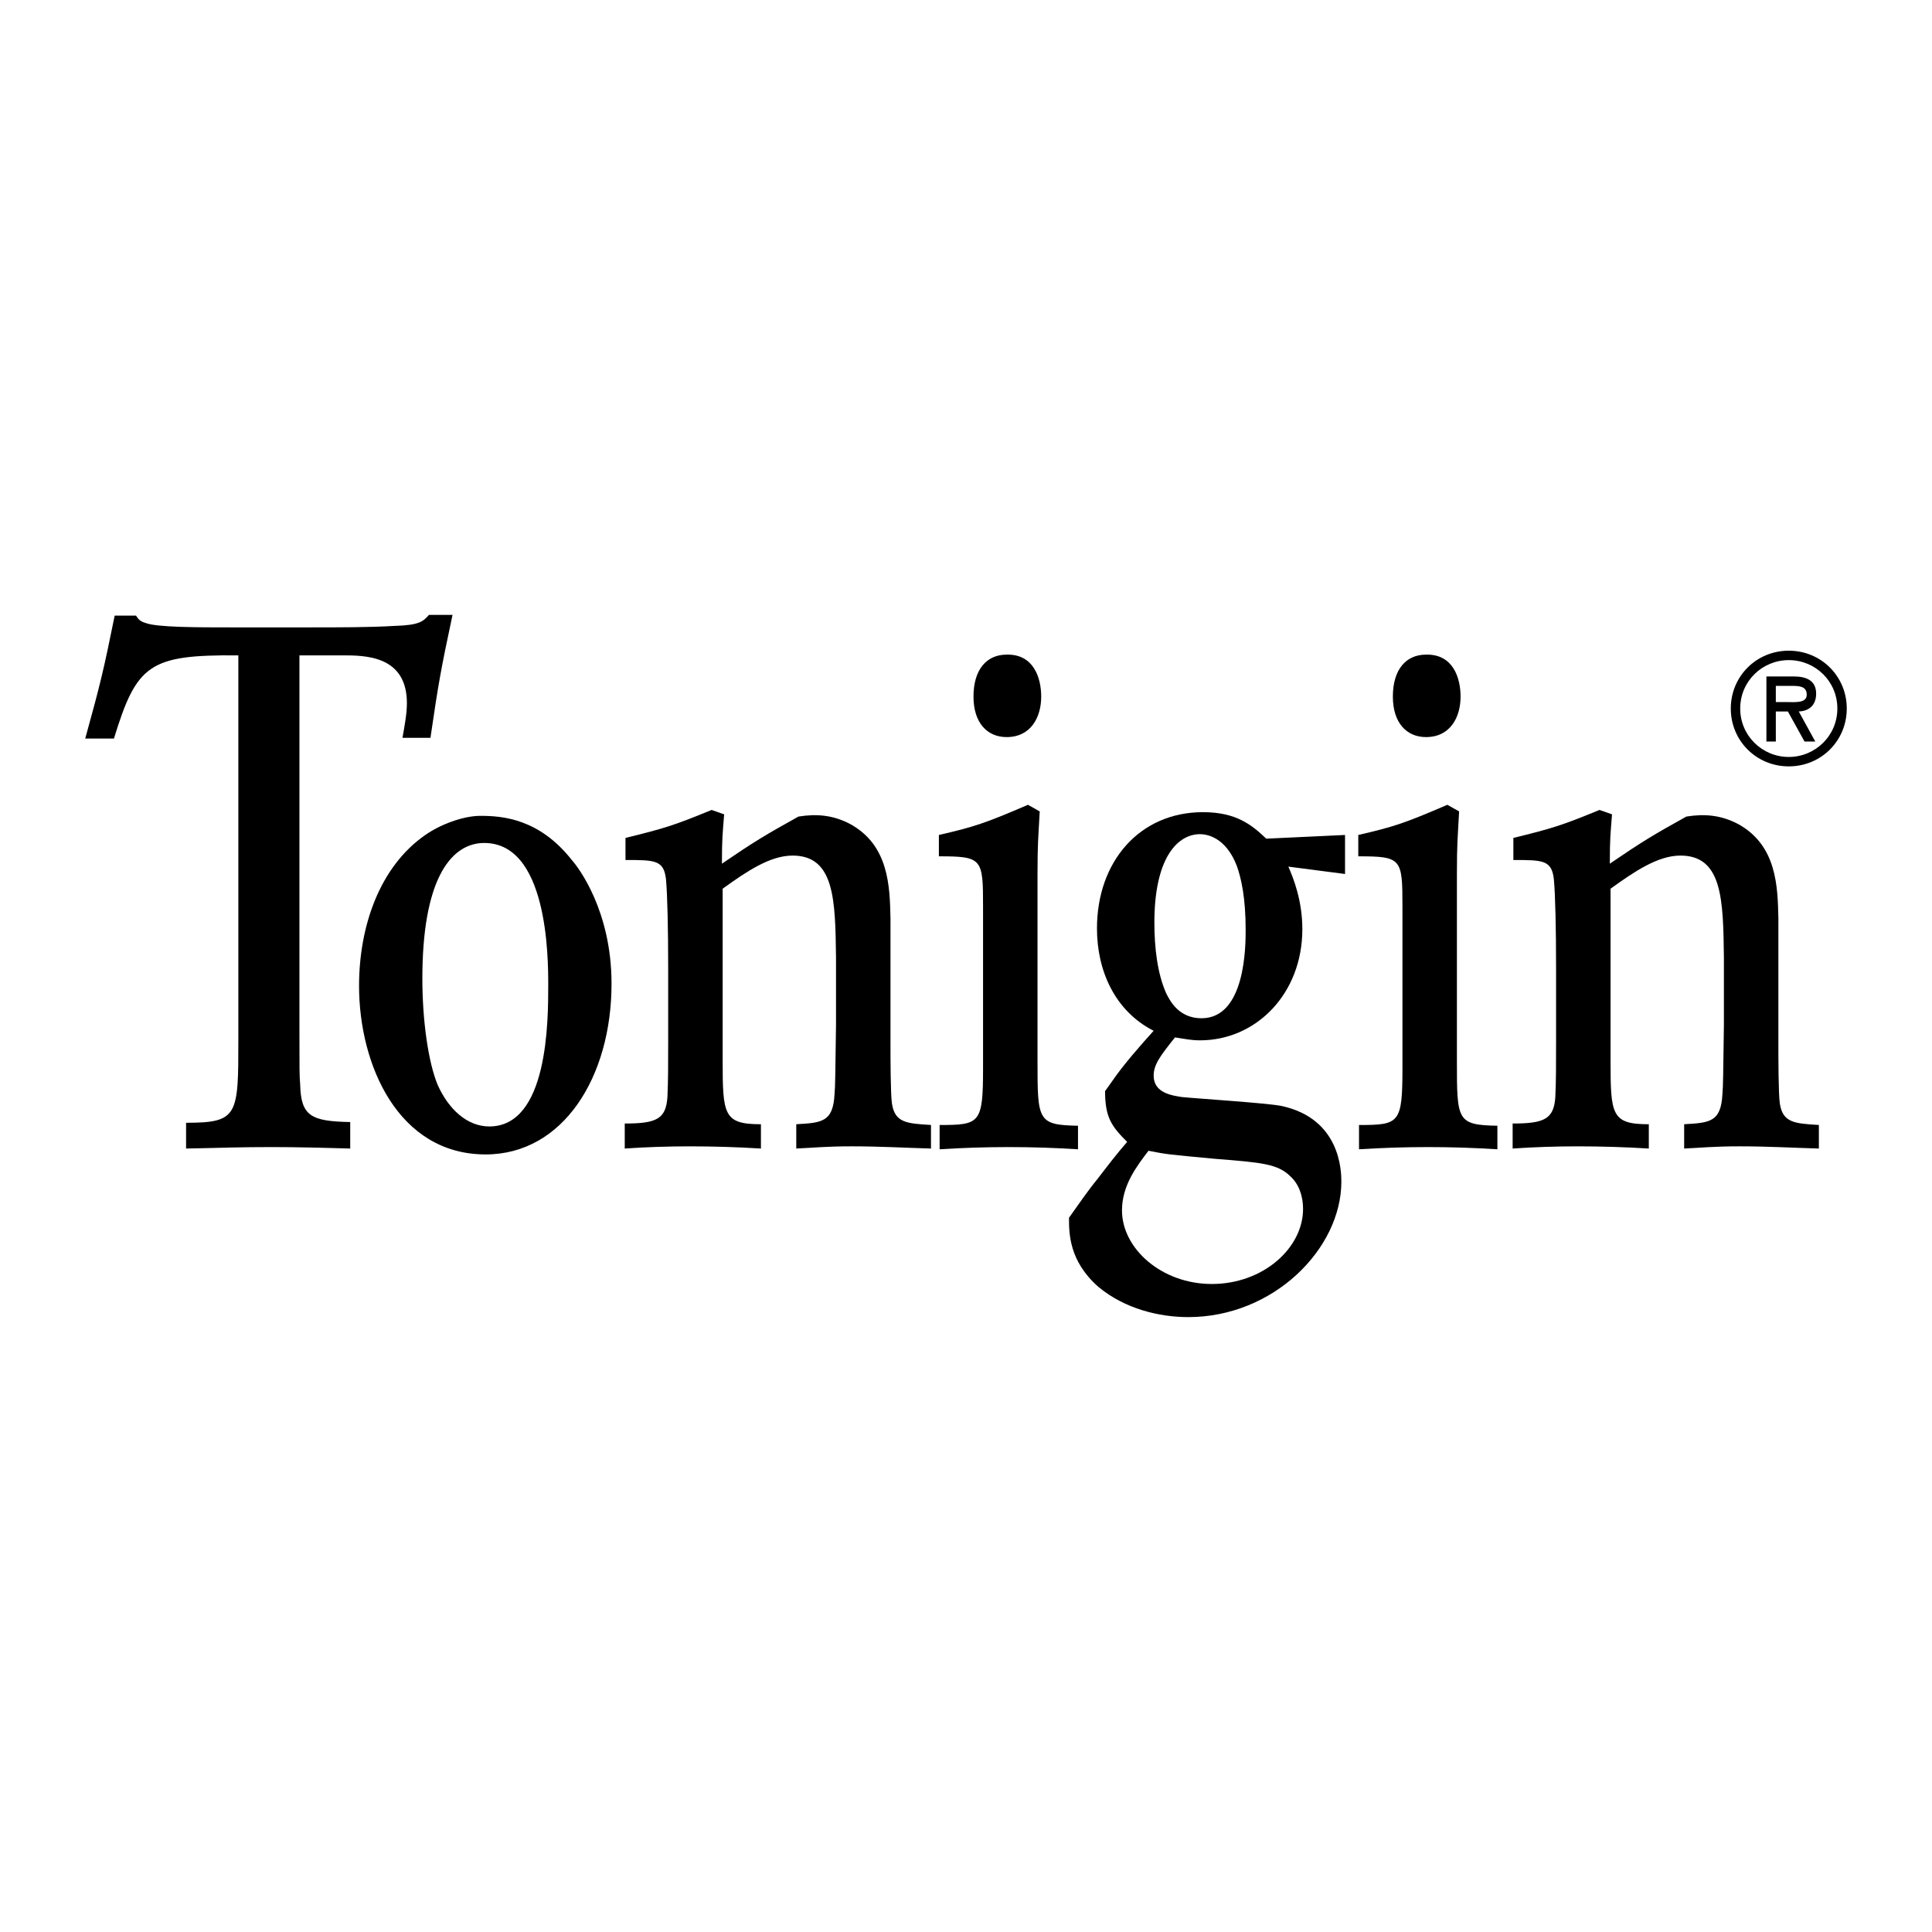
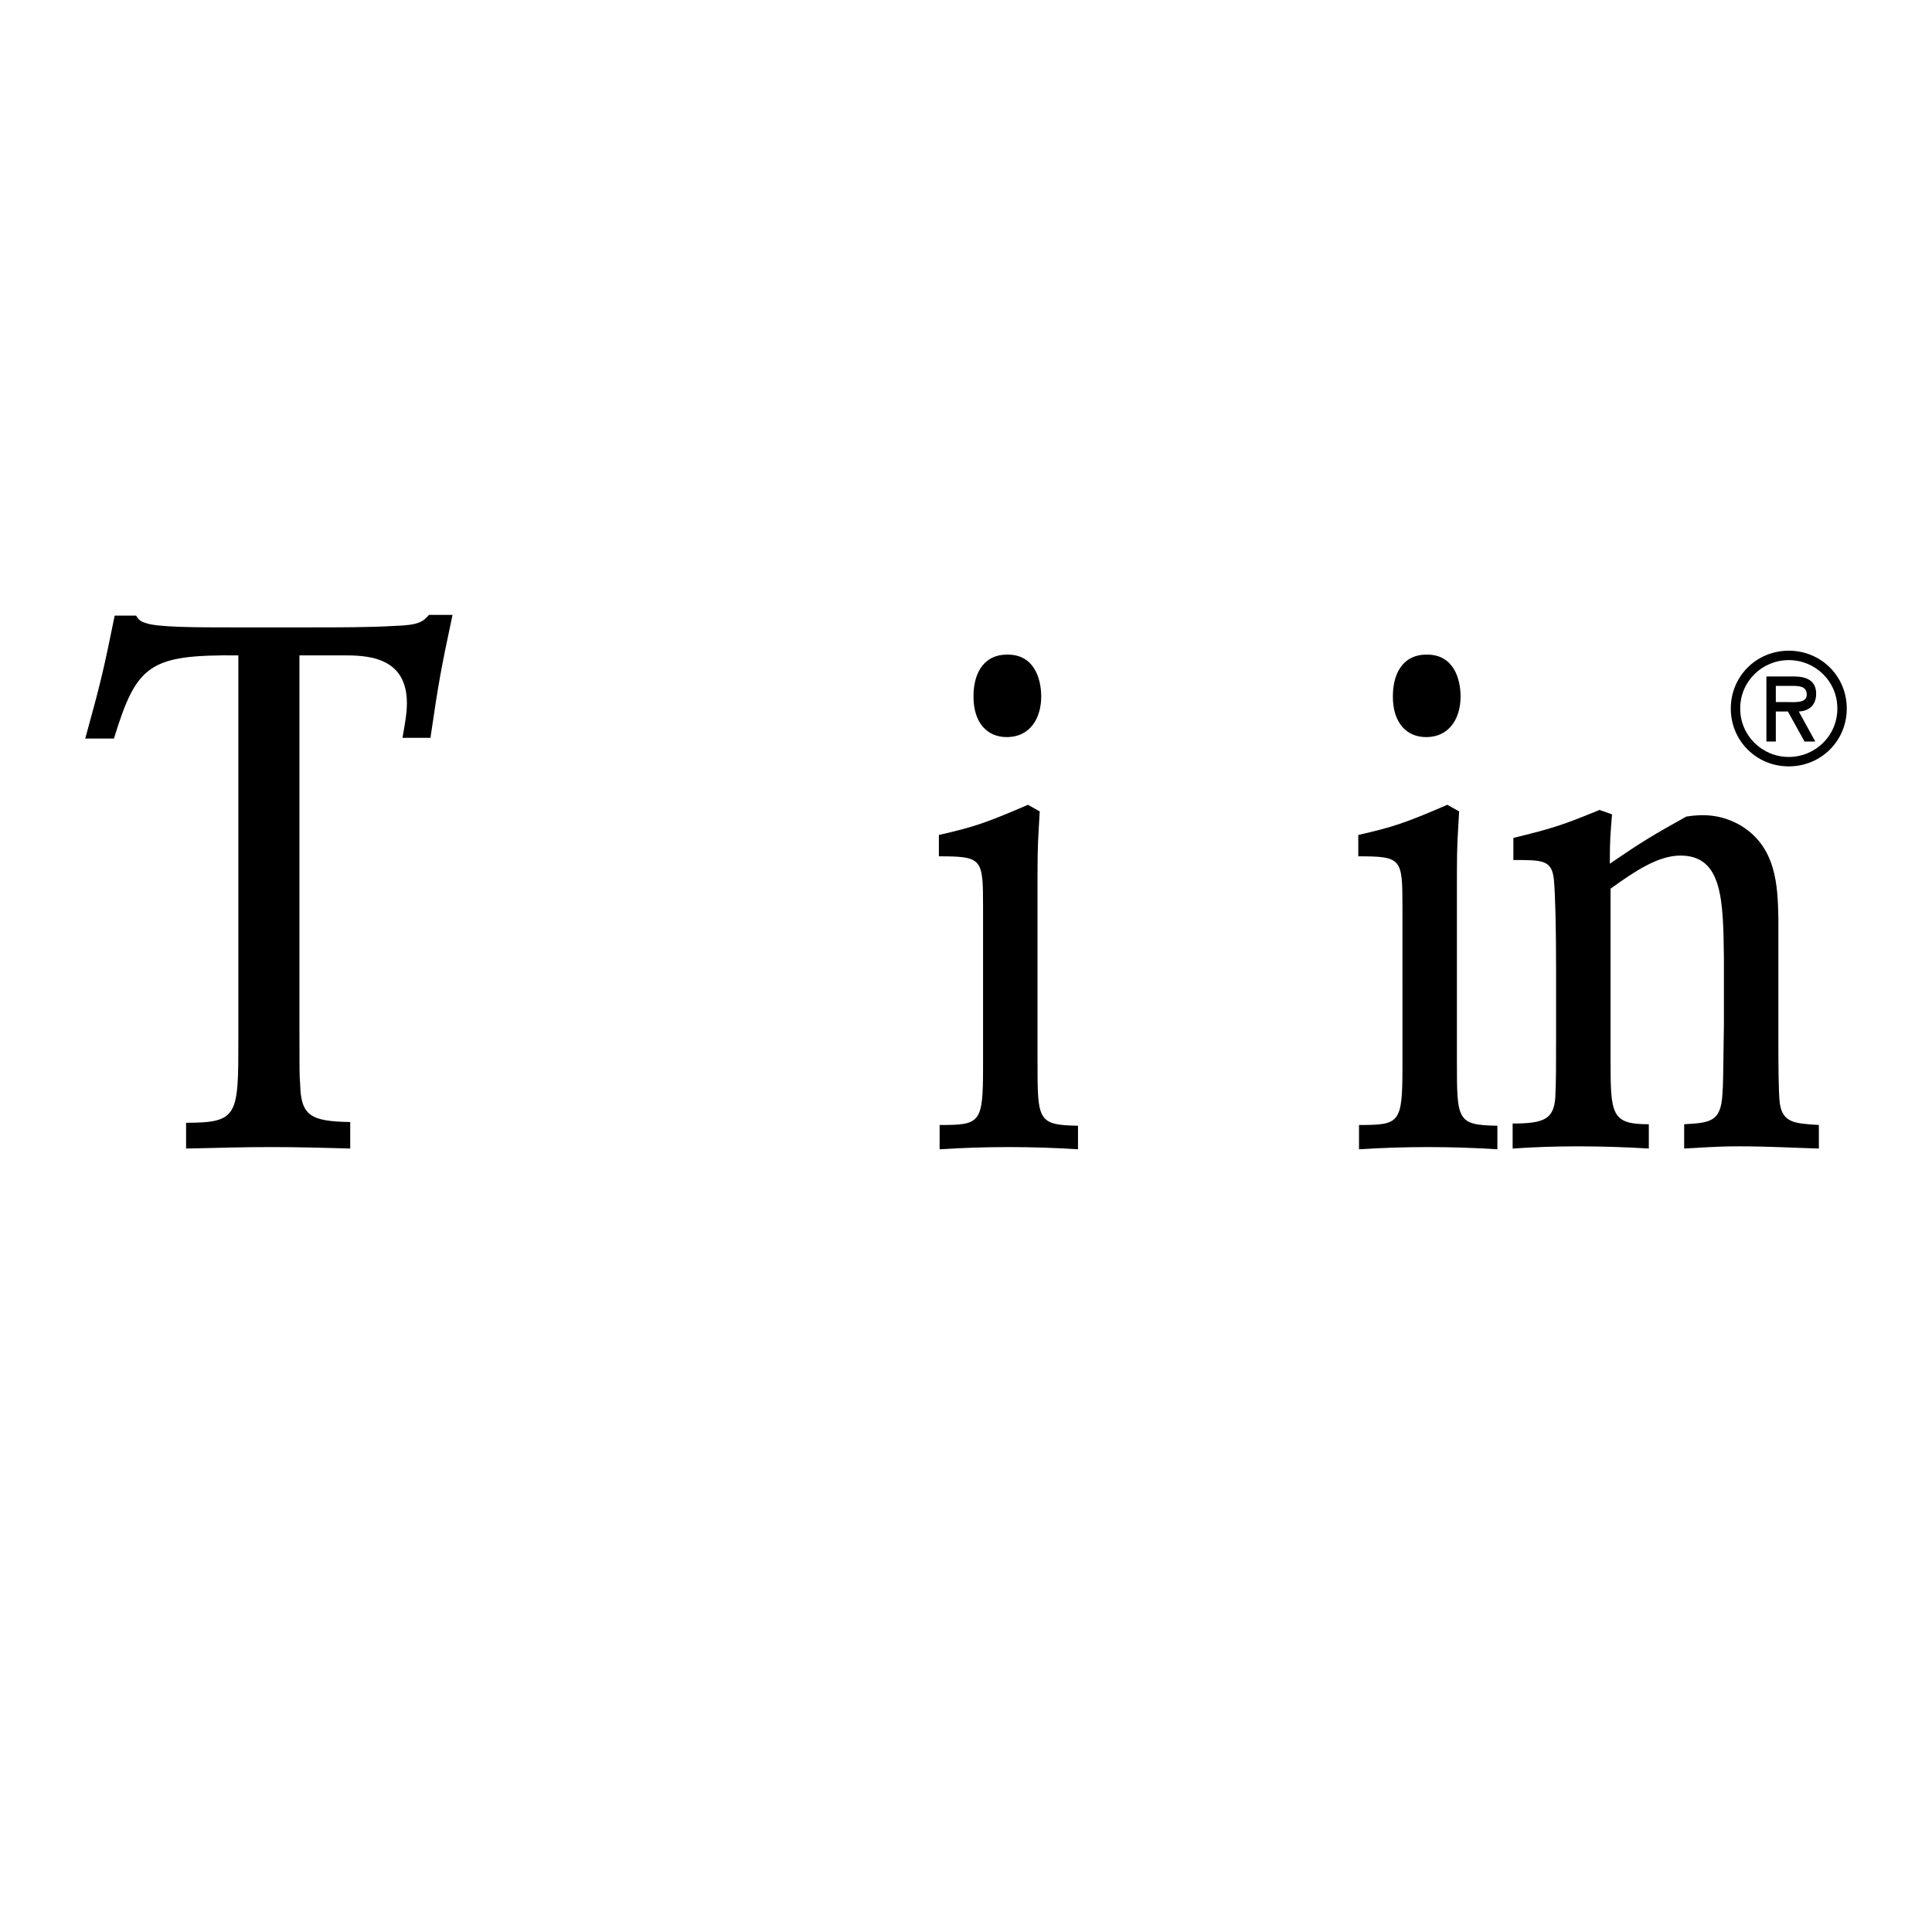
<svg xmlns="http://www.w3.org/2000/svg" version="1.0" id="Layer_1" x="0px" y="0px" width="192.756px" height="192.756px" viewBox="0 0 192.756 192.756" enable-background="new 0 0 192.756 192.756" xml:space="preserve">
  <g>
-     <polygon fill-rule="evenodd" clip-rule="evenodd" fill="#FFFFFF" points="0,0 192.756,0 192.756,192.756 0,192.756 0,0  " />
    <path fill-rule="evenodd" clip-rule="evenodd" d="M8.504,73.685c1.542-5.582,1.836-6.83,2.938-12.265h2.13   c0.22,0.367,0.44,0.588,0.955,0.735c1.101,0.44,5.213,0.44,8.592,0.44h7.564c3.231,0,6.242,0,8.666-0.147   c2.497-0.073,2.864-0.44,3.451-1.102h2.35c-1.175,5.508-1.395,6.756-2.203,12.265h-2.791c0.221-1.249,0.441-2.424,0.441-3.452   c0-4.773-4.186-4.773-6.463-4.773h-4.259v37.307c0,4.26,0,4.553,0.074,5.508c0.073,3.158,1.102,3.672,4.993,3.746v2.643   c-2.643-0.072-5.213-0.146-7.857-0.146c-2.938,0-5.141,0.074-8.519,0.146v-2.57c5.214,0,5.214-0.734,5.214-8.371V65.386   c-8.886-0.073-10.135,0.882-12.412,8.299H8.504L8.504,73.685z" />
-     <path fill-rule="evenodd" clip-rule="evenodd" d="M57.047,85.803c0.661,0.734,3.966,5.067,3.966,12.338   c0,9.326-4.848,17.037-12.559,17.037c-8.739,0-12.631-8.959-12.631-16.816c0-5.949,2.056-11.897,6.609-15.056   c1.469-1.028,3.746-1.909,5.508-1.909C50.144,81.396,53.815,81.69,57.047,85.803L57.047,85.803z M42.139,97.627   c0,4.186,0.587,8.371,1.542,10.648c1.102,2.424,2.938,4.111,5.141,4.111c5.875,0,5.875-10.574,5.875-14.1   c0-2.644,0-14.541-6.683-14.174C44.856,84.333,42.139,87.932,42.139,97.627L42.139,97.627z" />
-     <path fill-rule="evenodd" clip-rule="evenodd" d="M62.407,83.599c3.892-0.954,4.847-1.248,8.592-2.791l1.249,0.44   c-0.147,1.91-0.221,2.35-0.221,4.921c3.231-2.204,4.333-2.865,7.638-4.701c1.836-0.293,3.451-0.146,5.14,0.735   c3.893,2.129,3.966,6.243,4.039,9.4v12.632c0,1.174,0,4.92,0.147,5.875c0.294,1.908,1.469,1.982,3.893,2.129v2.35   c-2.644-0.072-5.068-0.219-7.932-0.219c-2.571,0-3.819,0.146-5.508,0.219v-2.424c2.57-0.146,3.672-0.219,3.819-3.01   c0.073-0.809,0.073-1.91,0.146-6.902v-6.757c-0.073-5.729-0.146-10.135-4.333-10.135c-2.276,0-4.626,1.616-6.977,3.305v17.039   c0,5.508,0.074,6.461,3.819,6.461v2.424c-2.35-0.146-4.773-0.219-7.124-0.219c-2.13,0-4.333,0.072-6.463,0.219v-2.496   c3.158,0,4.113-0.441,4.259-2.645c0.074-1.689,0.074-2.938,0.074-5.58v-7.271c0-3.892-0.074-7.344-0.22-8.885   c-0.22-1.91-1.102-1.91-4.039-1.91V83.599L62.407,83.599z" />
    <path fill-rule="evenodd" clip-rule="evenodd" d="M103.881,69.499c0,2.057-1.028,4.04-3.451,4.04c-1.91,0-3.305-1.396-3.305-4.04   c0-2.717,1.322-4.186,3.305-4.186C103.146,65.24,103.881,67.663,103.881,69.499L103.881,69.499z M93.673,83.305   c3.524-0.808,4.626-1.175,8.885-3.01l1.176,0.66c-0.147,2.718-0.221,3.158-0.221,6.316v18.581c0,5.947,0,6.389,4.039,6.463v2.35   c-2.276-0.146-4.627-0.221-6.902-0.221c-2.277,0-4.627,0.074-6.904,0.221v-2.424c4.04,0,4.333-0.146,4.333-5.729V90.429   c0-4.773-0.073-4.994-4.406-4.994V83.305L93.673,83.305z" />
-     <path fill-rule="evenodd" clip-rule="evenodd" d="M134.194,83.305v3.893l-5.655-0.734c0.514,1.175,1.396,3.377,1.396,6.242   c0,6.462-4.627,11.089-10.208,11.089c-0.881,0-1.542-0.146-2.497-0.293c-1.469,1.836-2.13,2.717-2.13,3.818   c0,1.762,1.91,1.982,2.791,2.129c1.395,0.148,8.372,0.588,9.914,0.883c5.948,1.248,6.022,6.535,6.022,7.564   c0,6.682-6.757,13.512-15.275,13.512c-2.864,0-6.316-0.809-8.96-3.012c-2.938-2.57-2.938-5.359-2.938-6.902   c0.955-1.322,1.836-2.645,2.864-3.893c0.955-1.248,1.909-2.496,2.938-3.672c-1.543-1.543-2.203-2.424-2.203-5.066l0.734-1.029   c1.102-1.615,2.791-3.525,4.112-4.992c-3.893-1.984-5.654-6.023-5.654-10.209c0-6.683,4.26-11.603,10.575-11.603   c3.378,0,4.92,1.322,6.315,2.644L134.194,83.305L134.194,83.305z M115.173,92.045c0,2.497,0.295,5.068,1.176,7.051   c0.366,0.734,1.248,2.496,3.524,2.496c4.406,0,4.406-7.271,4.406-8.812c0-3.231-0.439-5.14-0.881-6.389   c-1.102-2.864-3.011-3.231-3.892-3.158C117.376,83.379,115.173,85.729,115.173,92.045L115.173,92.045z M111.941,120.76   c0,3.818,3.966,7.344,8.96,7.344c5.141,0,9.106-3.6,9.106-7.49c0-1.322-0.44-2.498-1.248-3.232   c-1.248-1.248-2.791-1.395-7.491-1.762c-4.7-0.441-4.847-0.441-6.683-0.809C113.411,116.354,111.941,118.264,111.941,120.76   L111.941,120.76z" />
    <path fill-rule="evenodd" clip-rule="evenodd" d="M145.722,69.499c0,2.057-1.027,4.04-3.451,4.04c-1.909,0-3.305-1.396-3.305-4.04   c0-2.717,1.322-4.186,3.305-4.186C144.988,65.24,145.722,67.663,145.722,69.499L145.722,69.499z M135.515,83.305   c3.524-0.808,4.626-1.175,8.886-3.01l1.176,0.66c-0.147,2.718-0.221,3.158-0.221,6.316v18.581c0,5.947,0,6.389,4.039,6.463v2.35   c-2.277-0.146-4.627-0.221-6.904-0.221c-2.275,0-4.626,0.074-6.902,0.221v-2.424c4.039,0,4.333-0.146,4.333-5.729V90.429   c0-4.773-0.073-4.994-4.406-4.994V83.305L135.515,83.305z" />
    <path fill-rule="evenodd" clip-rule="evenodd" d="M150.991,83.599c3.893-0.954,4.847-1.248,8.592-2.791l1.249,0.44   c-0.146,1.91-0.22,2.35-0.22,4.921c3.23-2.204,4.332-2.865,7.637-4.701c1.837-0.293,3.451-0.146,5.142,0.735   c3.892,2.129,3.965,6.243,4.038,9.4v12.632c0,1.174,0,4.92,0.147,5.875c0.294,1.908,1.469,1.982,3.893,2.129v2.35   c-2.644-0.072-5.067-0.219-7.932-0.219c-2.57,0-3.819,0.146-5.508,0.219v-2.424c2.57-0.146,3.671-0.219,3.818-3.01   c0.073-0.809,0.073-1.91,0.147-6.902v-6.757c-0.074-5.729-0.147-10.135-4.333-10.135c-2.276,0-4.627,1.616-6.977,3.305v17.039   c0,5.508,0.073,6.461,3.818,6.461v2.424c-2.35-0.146-4.773-0.219-7.123-0.219c-2.13,0-4.333,0.072-6.463,0.219v-2.496   c3.157,0,4.112-0.441,4.259-2.645c0.074-1.689,0.074-2.938,0.074-5.58v-7.271c0-3.892-0.074-7.344-0.221-8.885   c-0.221-1.91-1.101-1.91-4.039-1.91V83.599L150.991,83.599z" />
    <path fill-rule="evenodd" clip-rule="evenodd" d="M172.681,70.691c0-3.216,2.556-5.771,5.785-5.771   c3.231,0,5.786,2.555,5.786,5.771c0,3.216-2.555,5.771-5.786,5.771C175.236,76.462,172.681,73.907,172.681,70.691L172.681,70.691z    M173.621,70.691c0,2.717,2.201,4.831,4.845,4.831s4.847-2.114,4.847-4.831c0-2.731-2.203-4.831-4.847-4.831   S173.621,67.96,173.621,70.691L173.621,70.691z M181.109,73.98h-1.072l-1.659-2.995h-1.204v2.995h-0.939v-6.49h2.731   c1.175,0,2.231,0.353,2.231,1.718c0,1.278-0.866,1.748-1.732,1.777L181.109,73.98L181.109,73.98z M177.174,68.43v1.615h0.998   c0.882,0,2.086,0.147,2.086-0.734c0-0.822-0.69-0.88-1.469-0.88H177.174L177.174,68.43z" />
  </g>
</svg>